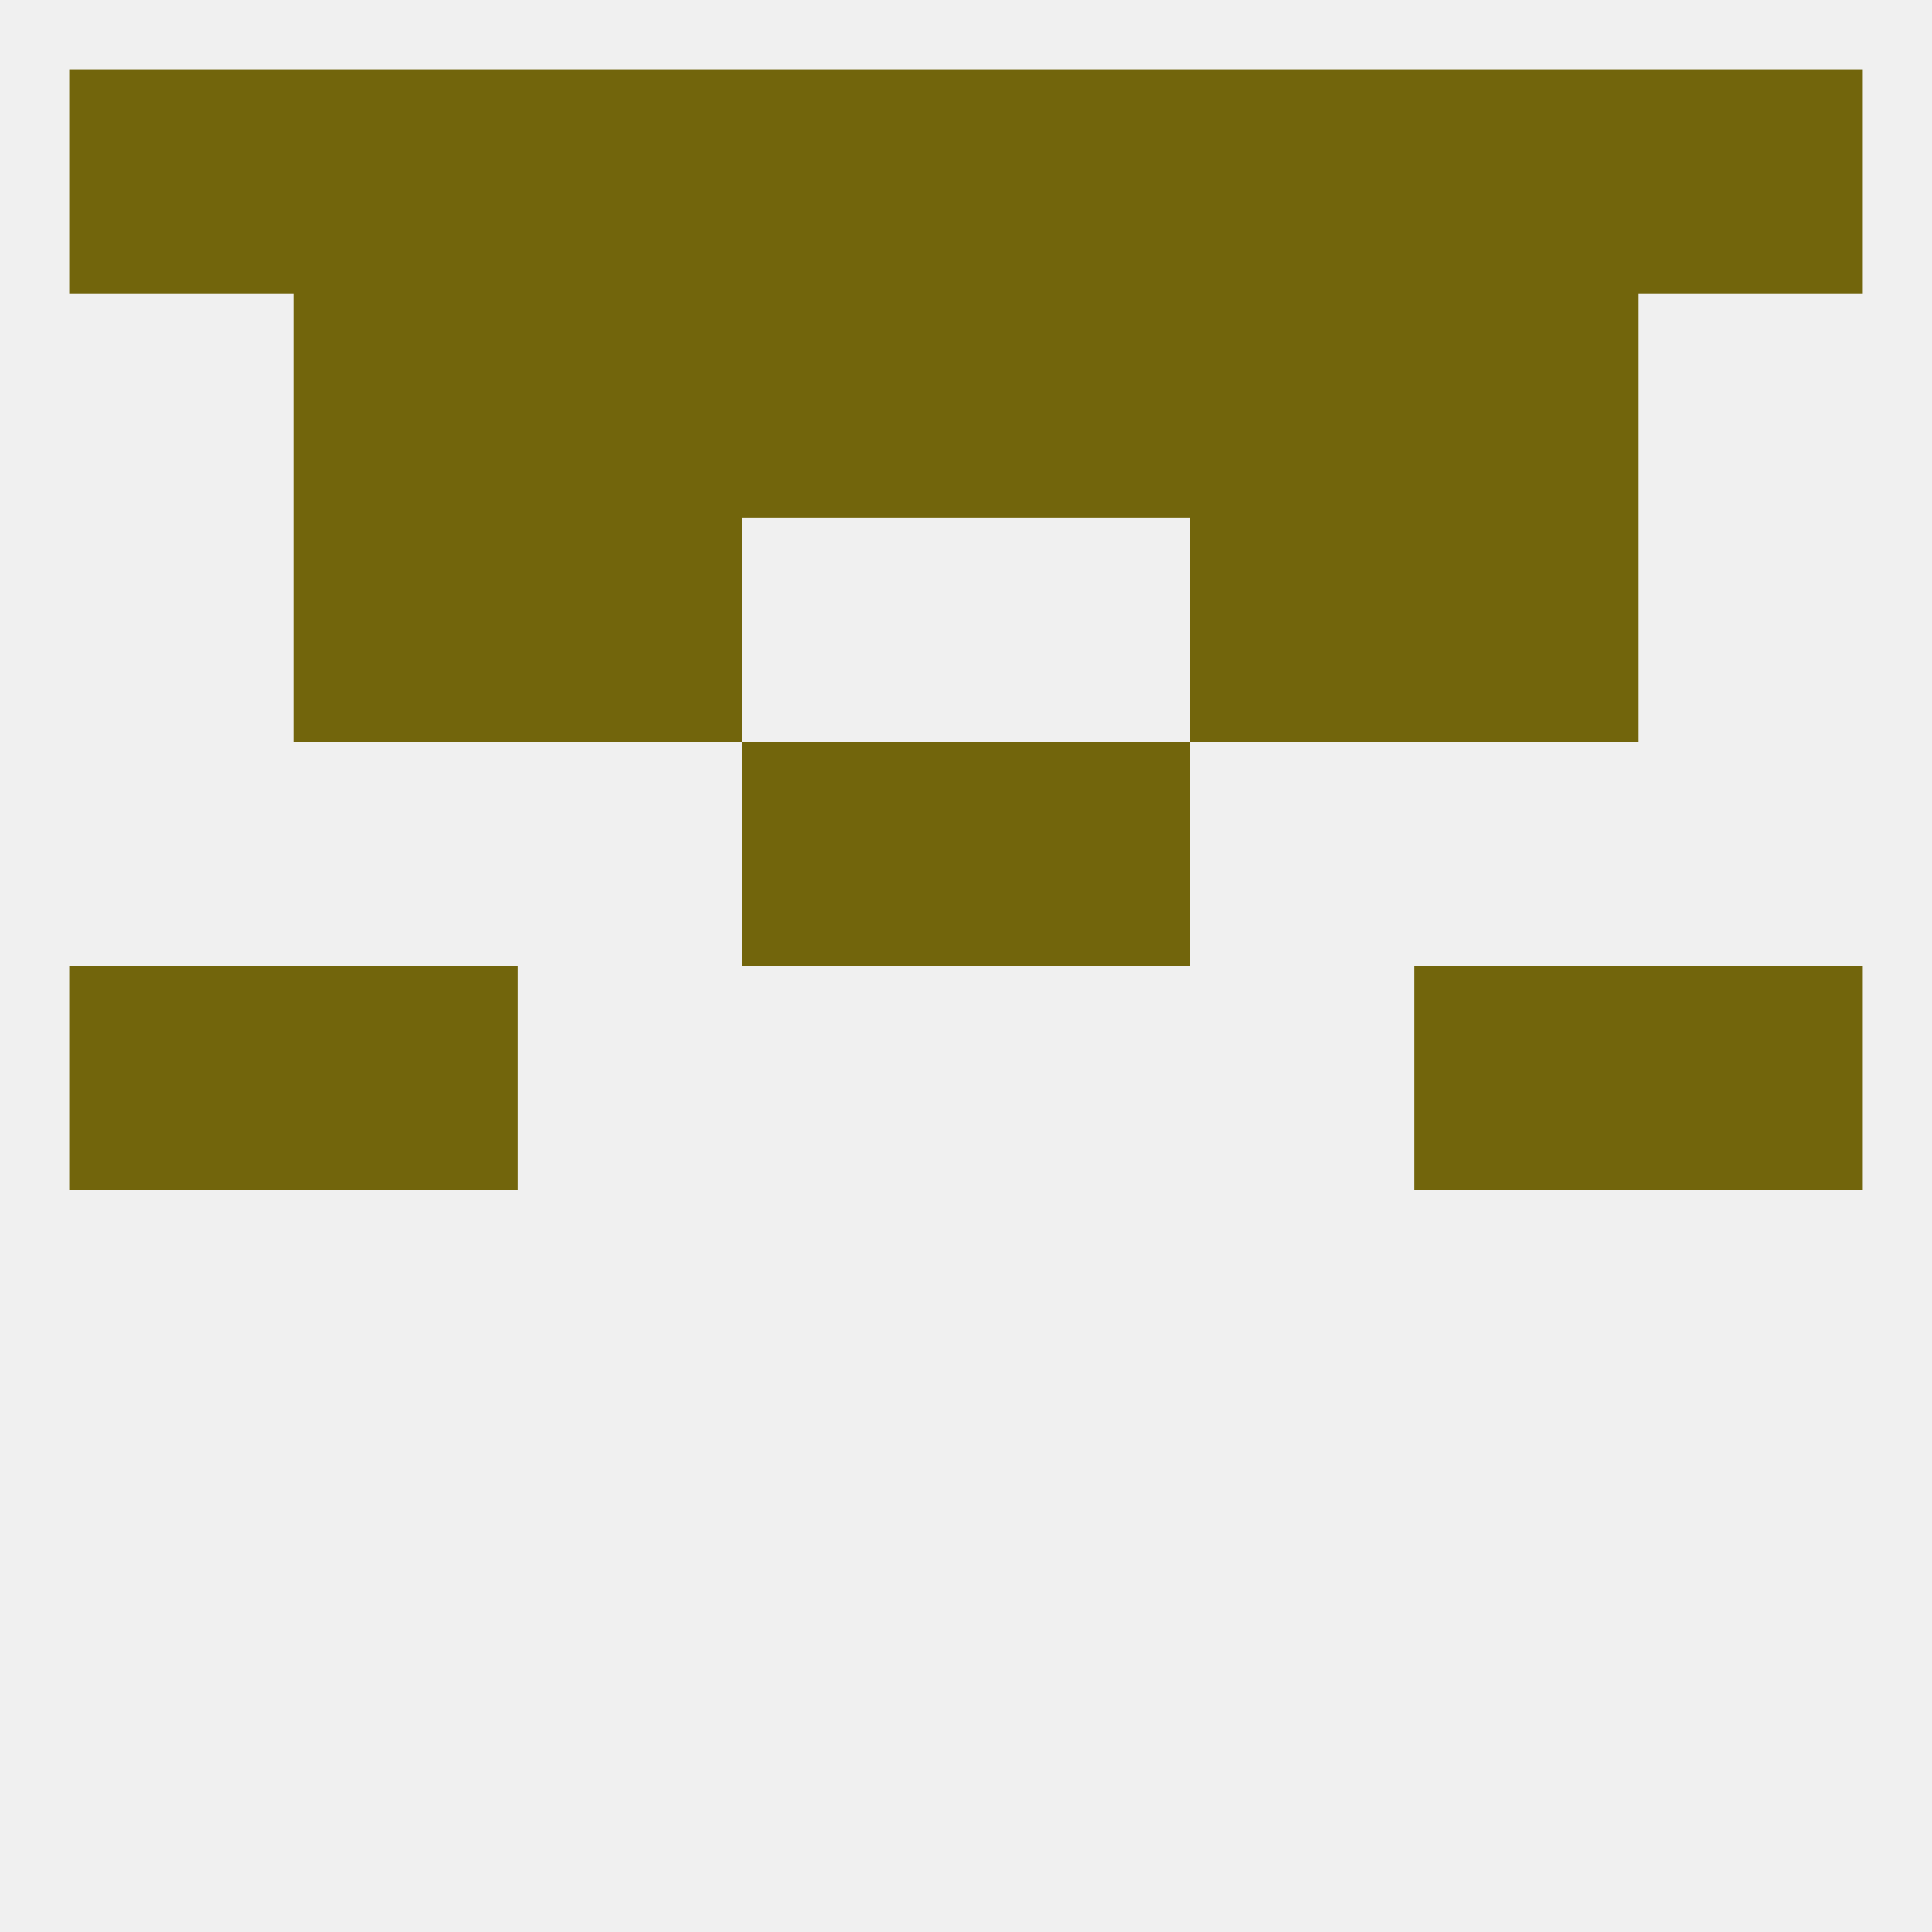
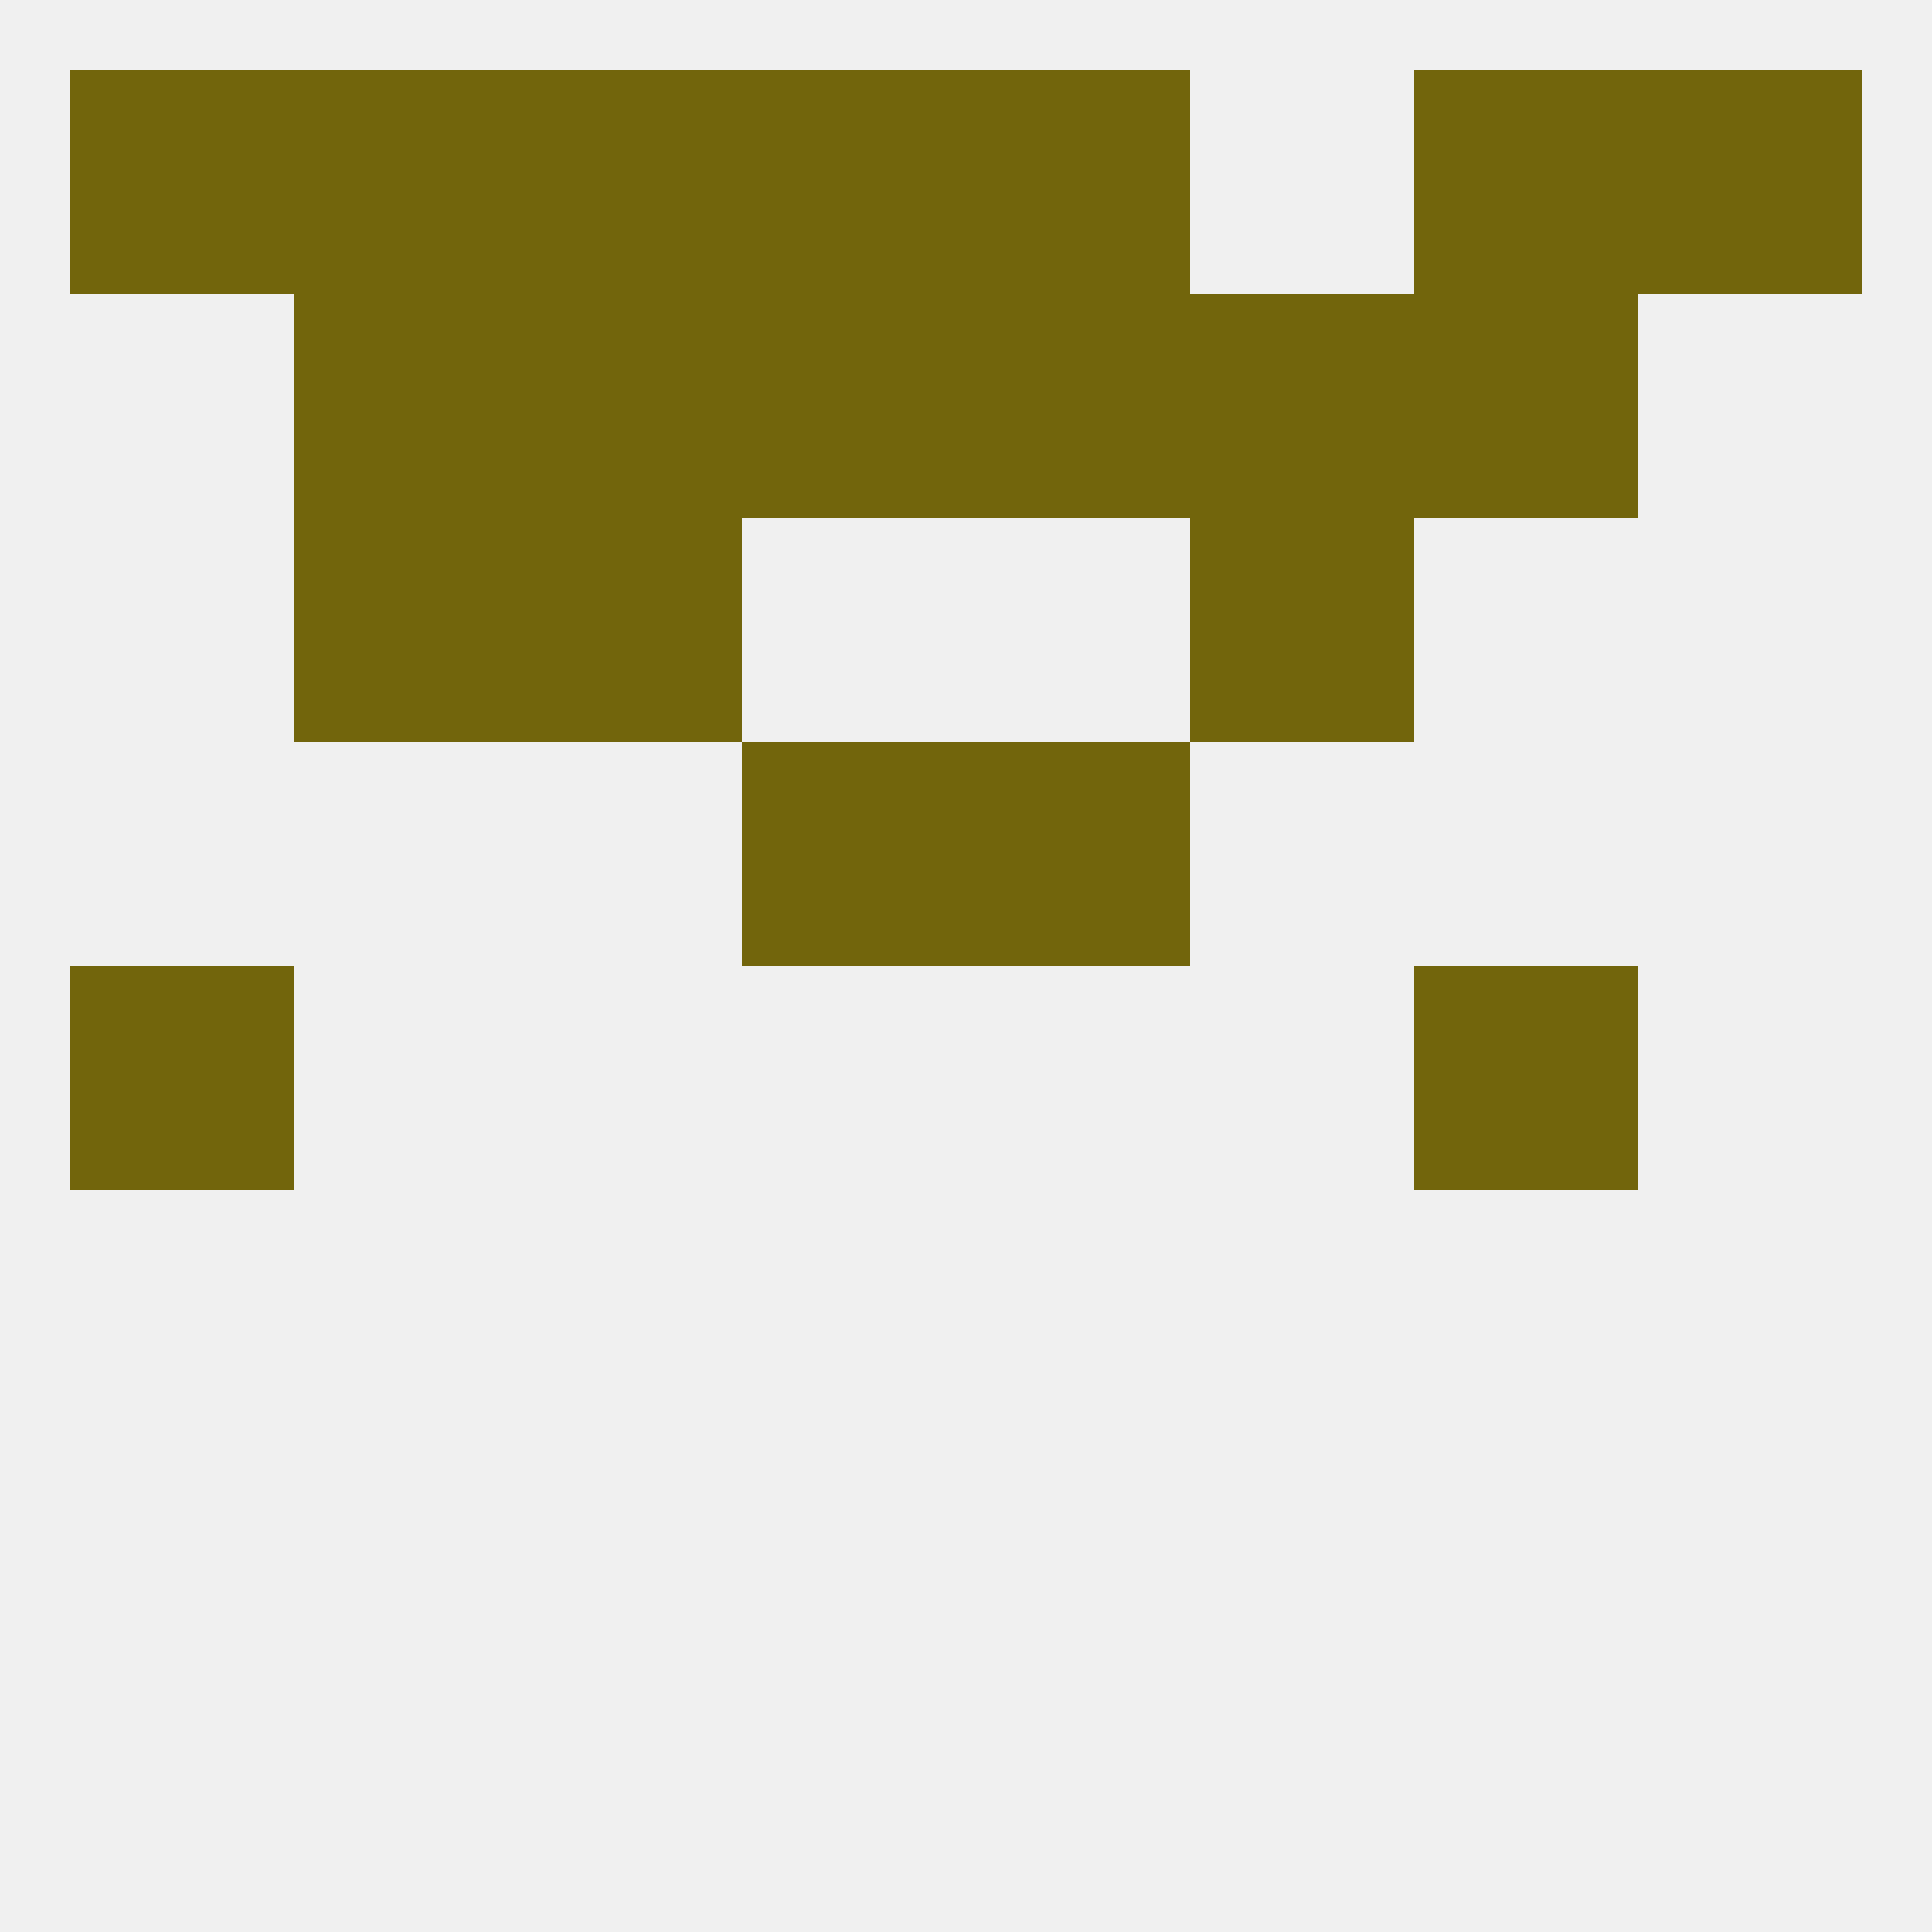
<svg xmlns="http://www.w3.org/2000/svg" version="1.1" baseprofile="full" width="250" height="250" viewBox="0 0 250 250">
  <rect width="100%" height="100%" fill="rgba(240,240,240,255)" />
  <rect x="154" y="38" width="29" height="29" fill="rgba(114,101,12,255)" />
  <rect x="38" y="38" width="29" height="29" fill="rgba(114,101,12,255)" />
  <rect x="183" y="38" width="29" height="29" fill="rgba(114,101,12,255)" />
  <rect x="96" y="38" width="29" height="29" fill="rgba(114,101,12,255)" />
  <rect x="125" y="38" width="29" height="29" fill="rgba(114,101,12,255)" />
  <rect x="67" y="38" width="29" height="29" fill="rgba(114,101,12,255)" />
  <rect x="96" y="9" width="29" height="29" fill="rgba(114,101,12,255)" />
  <rect x="125" y="9" width="29" height="29" fill="rgba(114,101,12,255)" />
  <rect x="38" y="9" width="29" height="29" fill="rgba(114,101,12,255)" />
  <rect x="183" y="9" width="29" height="29" fill="rgba(114,101,12,255)" />
  <rect x="9" y="9" width="29" height="29" fill="rgba(114,101,12,255)" />
  <rect x="67" y="9" width="29" height="29" fill="rgba(114,101,12,255)" />
-   <rect x="154" y="9" width="29" height="29" fill="rgba(114,101,12,255)" />
  <rect x="212" y="9" width="29" height="29" fill="rgba(114,101,12,255)" />
  <rect x="9" y="125" width="29" height="29" fill="rgba(114,101,12,255)" />
-   <rect x="212" y="125" width="29" height="29" fill="rgba(114,101,12,255)" />
-   <rect x="38" y="125" width="29" height="29" fill="rgba(114,101,12,255)" />
  <rect x="183" y="125" width="29" height="29" fill="rgba(114,101,12,255)" />
  <rect x="96" y="96" width="29" height="29" fill="rgba(114,101,12,255)" />
  <rect x="125" y="96" width="29" height="29" fill="rgba(114,101,12,255)" />
  <rect x="154" y="67" width="29" height="29" fill="rgba(114,101,12,255)" />
  <rect x="38" y="67" width="29" height="29" fill="rgba(114,101,12,255)" />
-   <rect x="183" y="67" width="29" height="29" fill="rgba(114,101,12,255)" />
  <rect x="67" y="67" width="29" height="29" fill="rgba(114,101,12,255)" />
</svg>